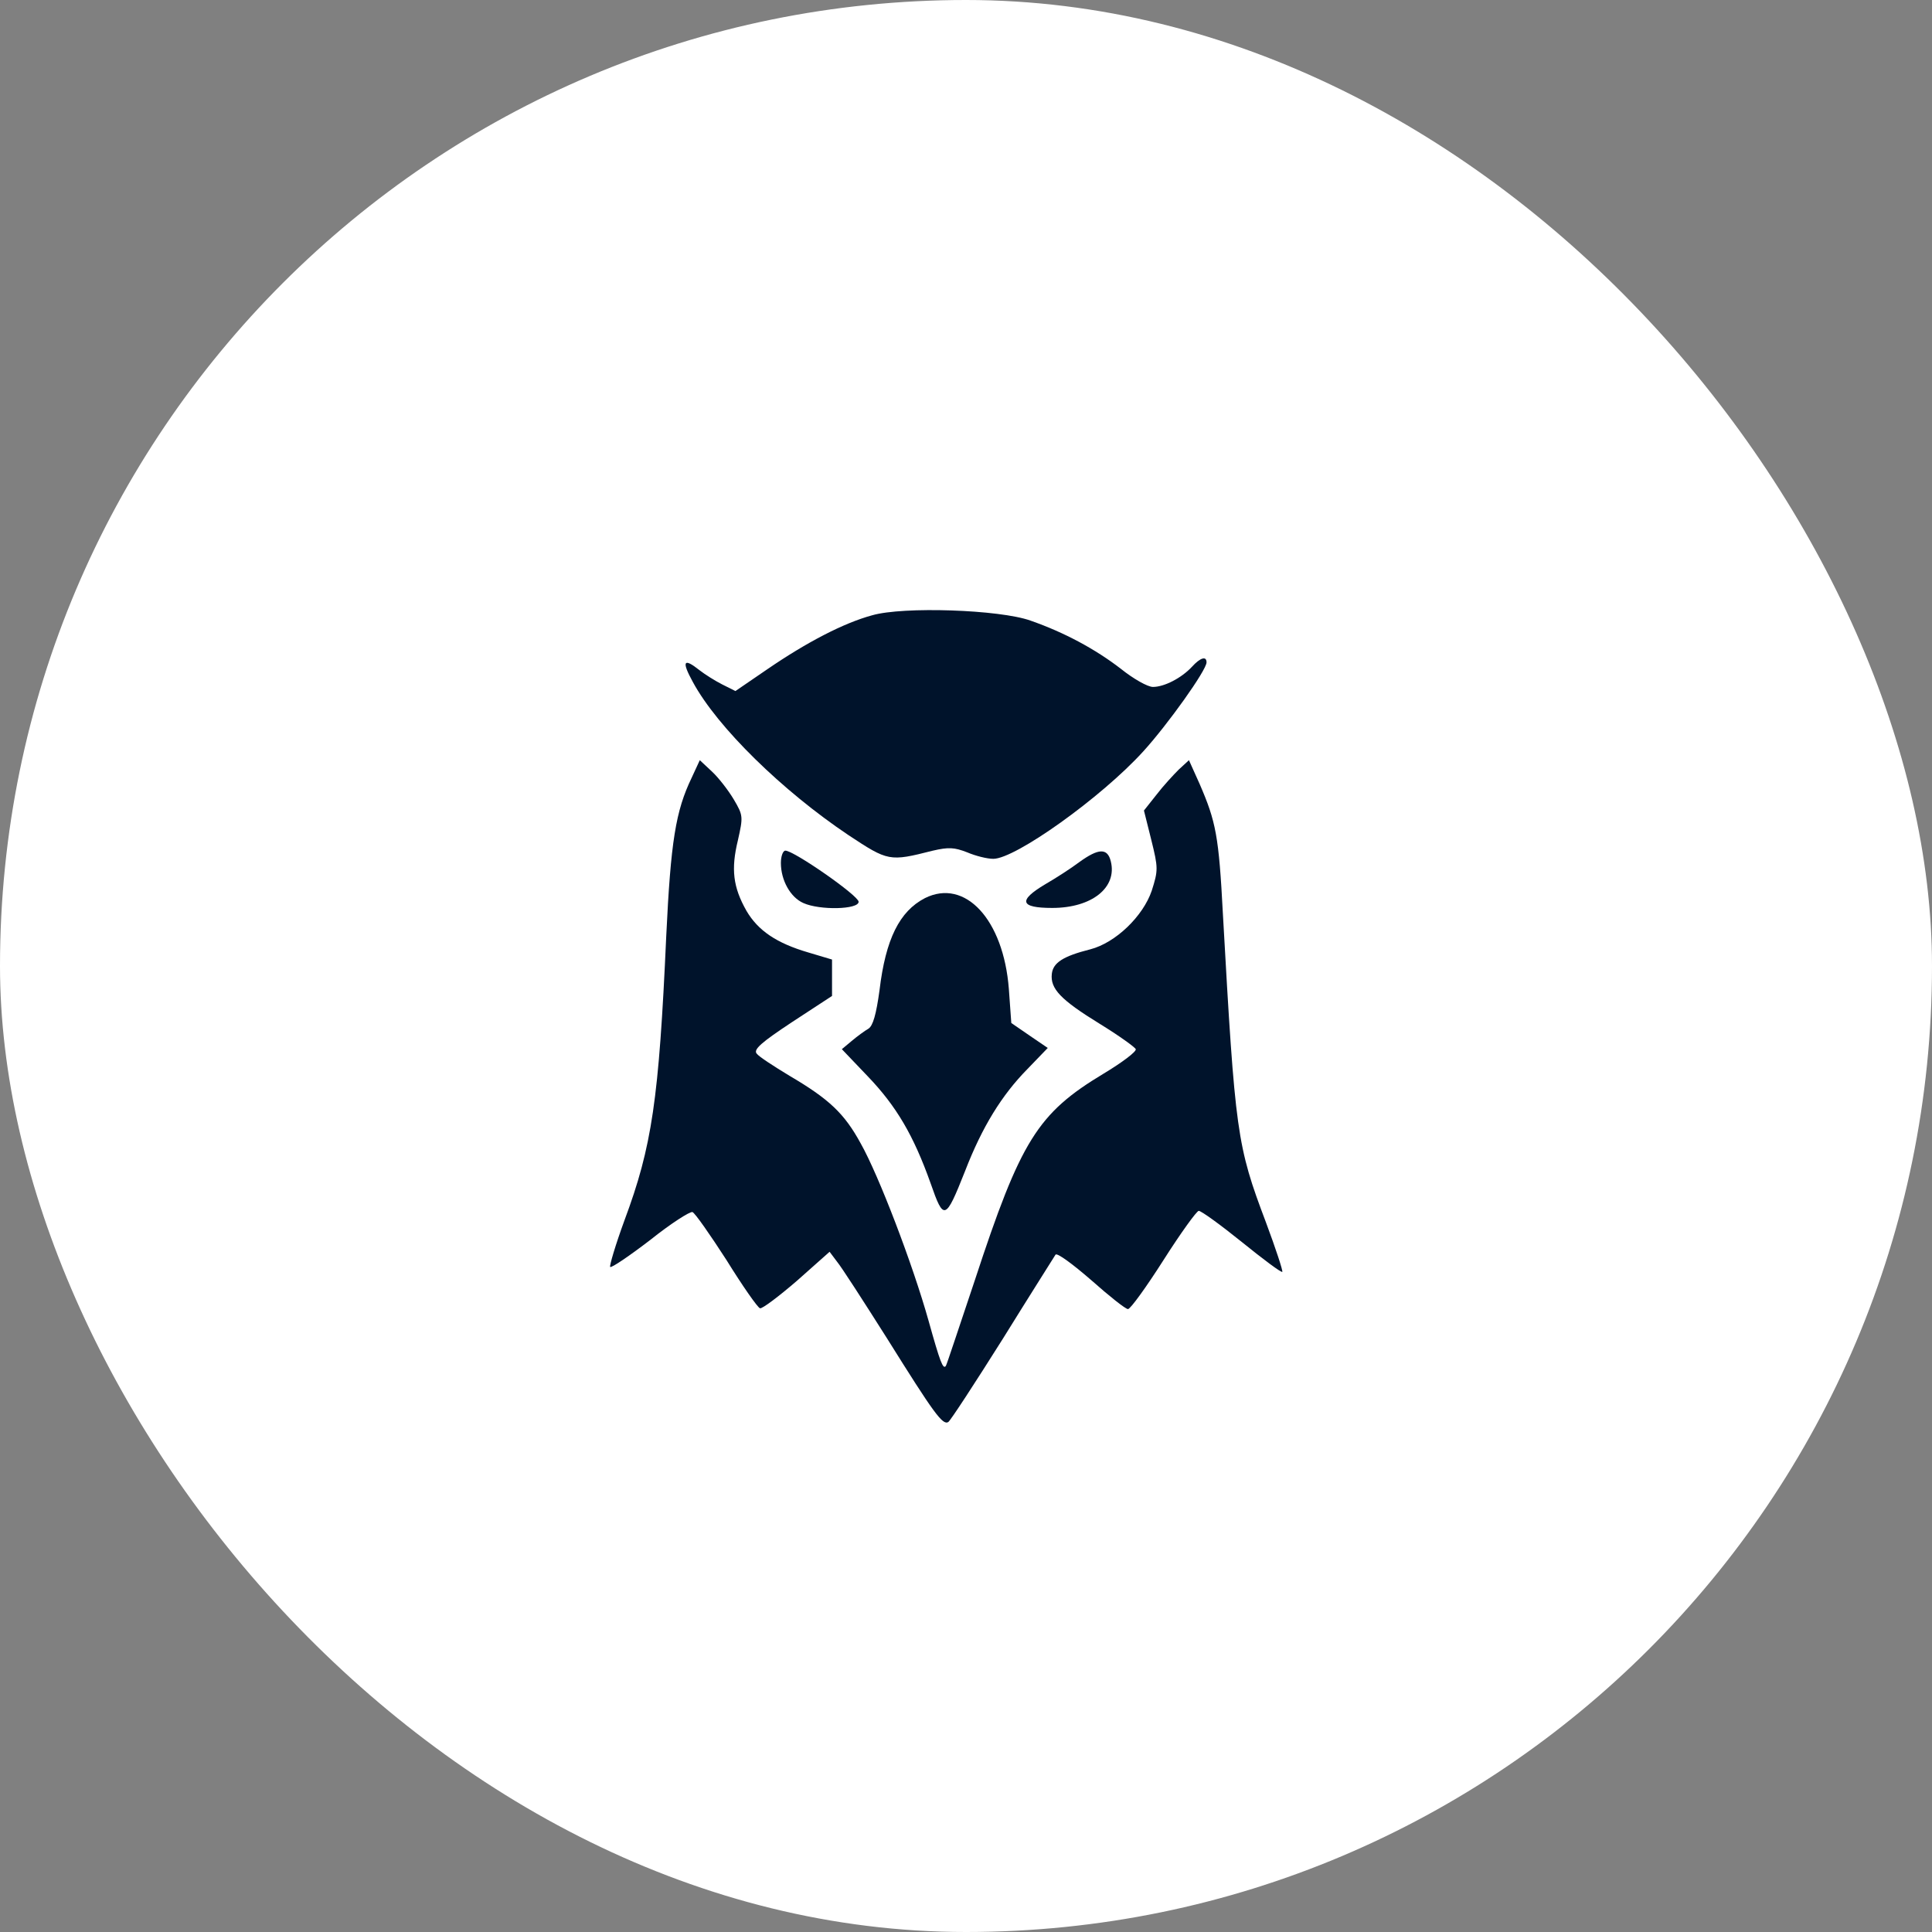
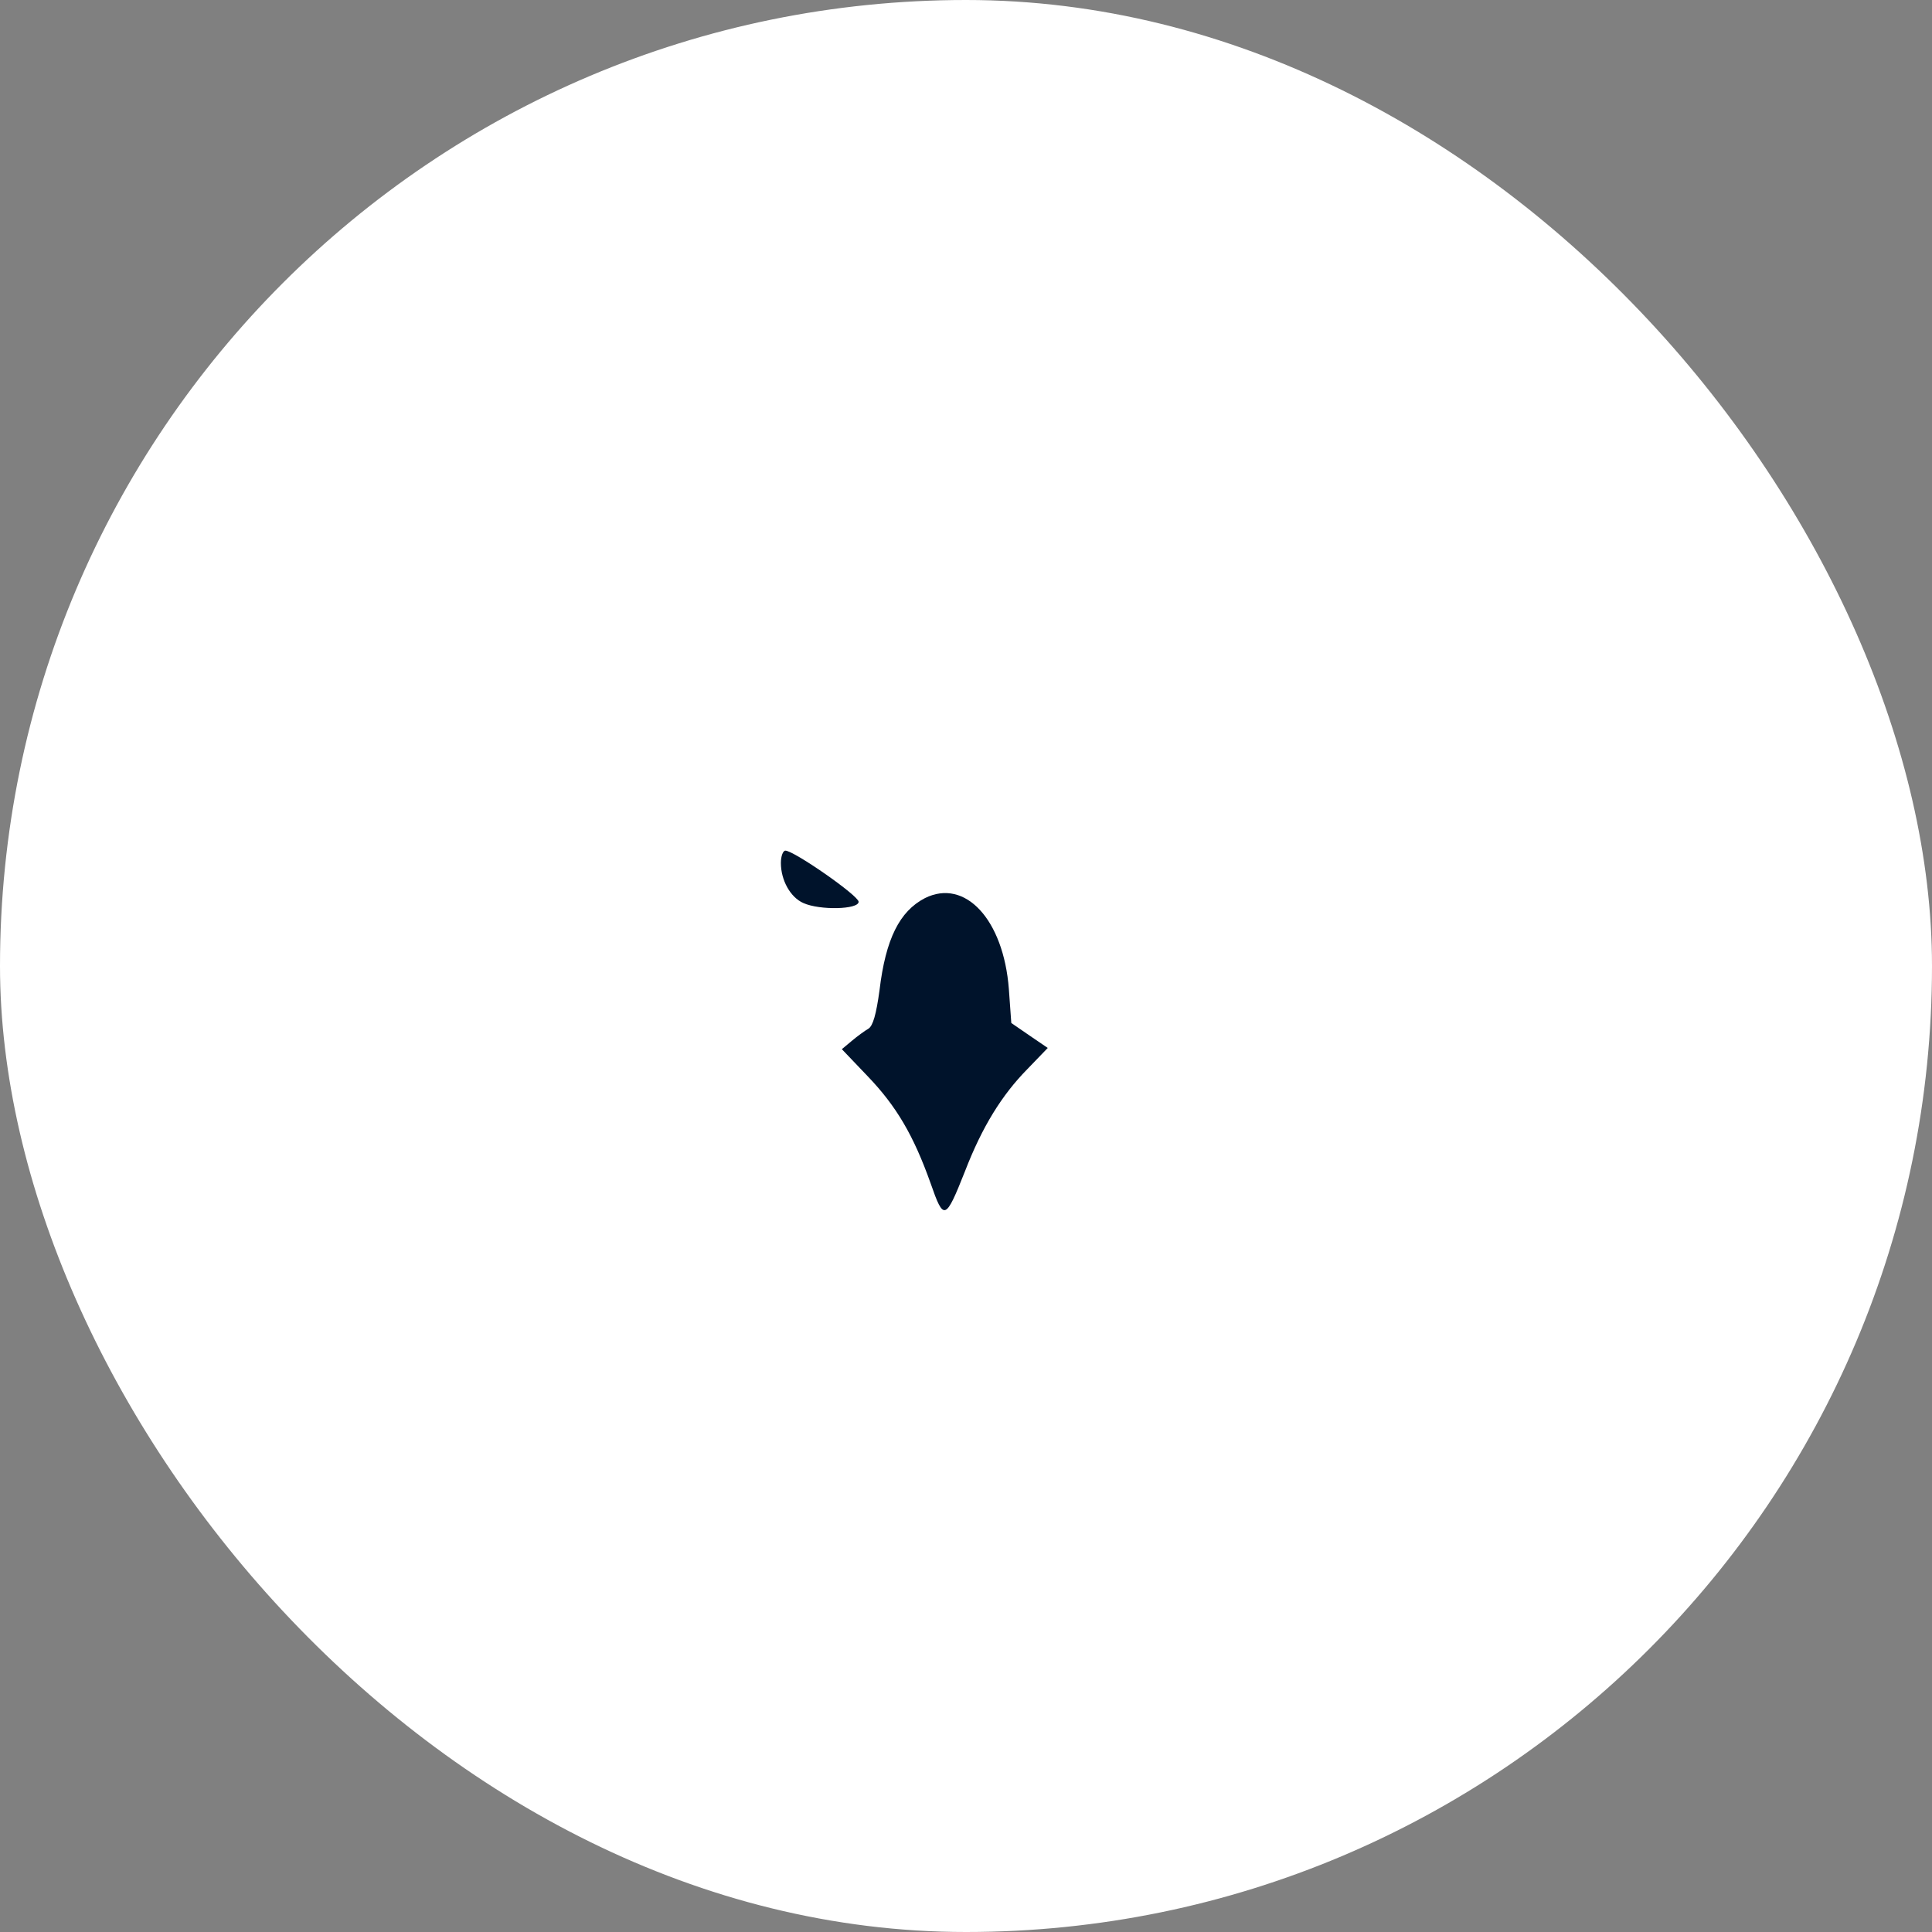
<svg xmlns="http://www.w3.org/2000/svg" width="38" height="38" viewBox="0 0 38 38" fill="none">
  <rect x="0" y="0" width="38" height="38" fill="#808080" stroke="none" />
  <rect width="38" height="38" rx="19" fill="white" />
-   <path d="M17.154 12.102C16.59 12.255 15.866 12.634 15.101 13.157L14.465 13.592L14.207 13.463C14.062 13.39 13.861 13.262 13.757 13.181C13.443 12.931 13.402 13.004 13.628 13.415C14.111 14.308 15.391 15.556 16.687 16.425C17.468 16.941 17.492 16.949 18.345 16.732C18.659 16.659 18.772 16.667 19.022 16.764C19.191 16.836 19.416 16.892 19.537 16.892C19.972 16.892 21.662 15.685 22.483 14.783C22.967 14.252 23.731 13.181 23.731 13.028C23.731 12.899 23.611 12.931 23.442 13.117C23.24 13.334 22.902 13.511 22.677 13.511C22.572 13.511 22.29 13.35 22.049 13.157C21.55 12.771 20.938 12.44 20.27 12.207C19.666 11.99 17.766 11.925 17.154 12.102Z" fill="#00132B" />
-   <path d="M13.604 15.298C13.29 15.95 13.193 16.546 13.104 18.414C12.96 21.634 12.823 22.552 12.283 24.001C12.106 24.484 11.985 24.895 12.001 24.919C12.026 24.943 12.38 24.702 12.79 24.388C13.193 24.066 13.571 23.824 13.62 23.84C13.668 23.856 13.966 24.283 14.288 24.782C14.602 25.289 14.9 25.716 14.948 25.732C14.988 25.748 15.318 25.499 15.673 25.193L16.317 24.621L16.462 24.814C16.55 24.919 16.985 25.595 17.444 26.32C18.37 27.801 18.539 28.035 18.651 27.97C18.692 27.946 19.175 27.205 19.722 26.336C20.262 25.466 20.736 24.718 20.761 24.677C20.793 24.637 21.099 24.863 21.461 25.177C21.815 25.491 22.137 25.748 22.186 25.748C22.234 25.748 22.548 25.313 22.886 24.782C23.224 24.251 23.538 23.816 23.578 23.816C23.627 23.816 24.005 24.09 24.424 24.428C24.842 24.766 25.197 25.032 25.221 25.016C25.237 25 25.092 24.557 24.899 24.041C24.327 22.528 24.295 22.294 24.053 17.979C23.973 16.442 23.916 16.16 23.595 15.419L23.385 14.952L23.184 15.137C23.079 15.242 22.878 15.459 22.749 15.628L22.5 15.942L22.645 16.522C22.781 17.07 22.781 17.118 22.653 17.52C22.483 18.02 21.944 18.543 21.445 18.672C20.906 18.808 20.712 18.937 20.688 19.155C20.656 19.445 20.857 19.662 21.63 20.137C22.009 20.37 22.323 20.596 22.339 20.636C22.355 20.684 22.065 20.902 21.703 21.119C20.406 21.9 20.076 22.431 19.175 25.177C18.869 26.086 18.619 26.851 18.603 26.867C18.547 26.94 18.49 26.787 18.265 25.982C17.951 24.863 17.283 23.116 16.928 22.488C16.607 21.9 16.309 21.618 15.528 21.159C15.222 20.974 14.924 20.781 14.884 20.724C14.811 20.644 14.98 20.499 15.576 20.105L16.365 19.589V19.235V18.873L15.906 18.736C15.27 18.551 14.908 18.301 14.682 17.915C14.417 17.448 14.376 17.094 14.513 16.53C14.618 16.063 14.618 16.039 14.433 15.725C14.328 15.548 14.135 15.298 14.006 15.178L13.764 14.952L13.604 15.298Z" fill="#00132B" />
  <path d="M15.359 16.973C15.359 17.311 15.544 17.649 15.802 17.762C16.123 17.907 16.888 17.89 16.888 17.737C16.888 17.617 15.616 16.731 15.447 16.731C15.399 16.731 15.359 16.844 15.359 16.973Z" fill="#00132B" />
-   <path d="M21.228 16.957C21.067 17.078 20.769 17.271 20.559 17.392C20.02 17.713 20.06 17.858 20.696 17.858C21.477 17.858 21.977 17.456 21.848 16.941C21.783 16.675 21.606 16.683 21.228 16.957Z" fill="#00132B" />
  <path d="M18.192 17.665C17.693 17.923 17.419 18.47 17.299 19.477C17.234 19.952 17.17 20.177 17.081 20.233C17.009 20.274 16.856 20.386 16.751 20.475L16.558 20.636L17.065 21.167C17.629 21.755 17.967 22.327 18.305 23.277C18.563 24.017 18.595 24.009 18.981 23.035C19.32 22.158 19.706 21.538 20.205 21.03L20.608 20.612L20.253 20.37L19.891 20.121L19.843 19.453C19.738 18.084 18.981 17.271 18.192 17.665Z" fill="#00132B" />
</svg>